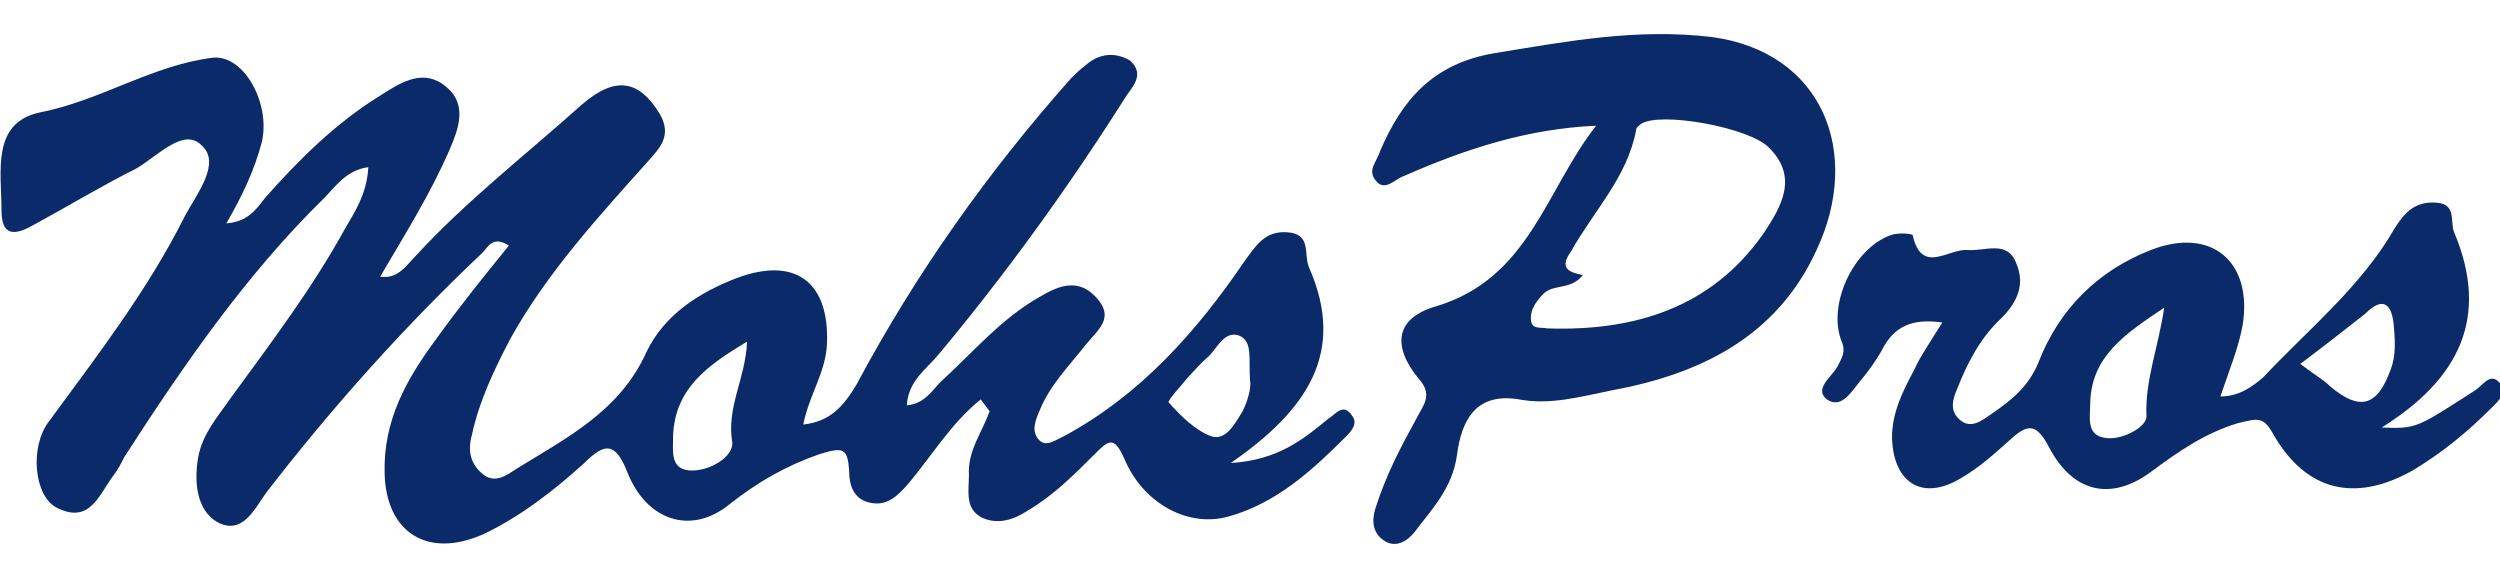
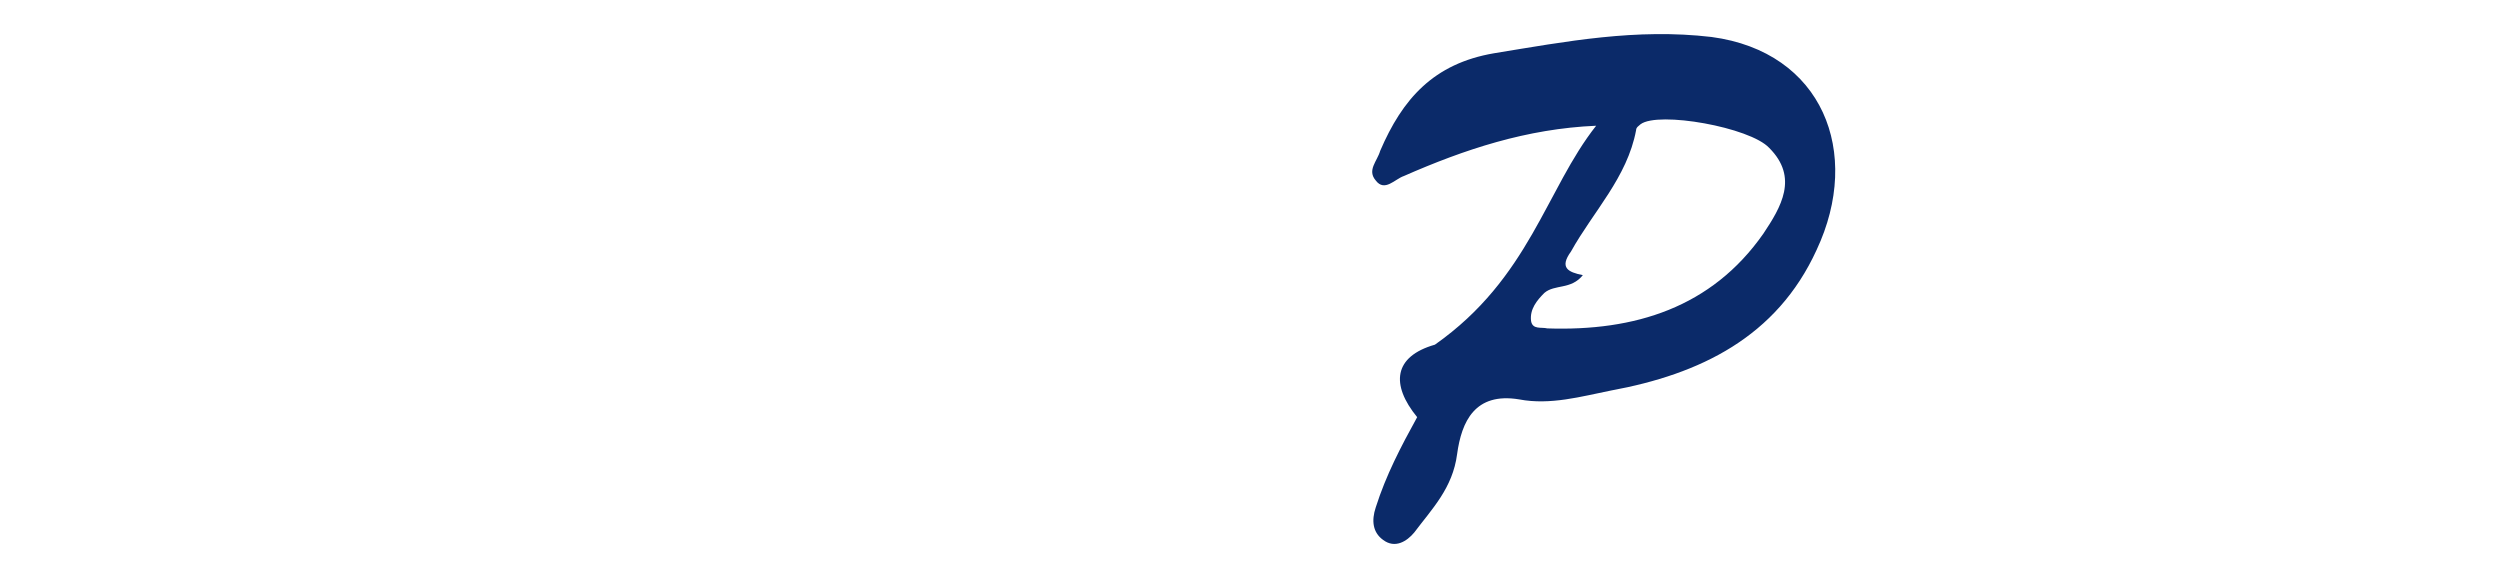
<svg xmlns="http://www.w3.org/2000/svg" version="1.1" id="Layer_1" x="0px" y="0px" viewBox="0 0 169 39" style="enable-background:new 0 0 169 39;" xml:space="preserve">
-   <path style="fill:#0B2A69;" d="M66.3,27c-2,1.6-3.3,3.8-4.9,5.7c-0.7,0.8-1.4,1.5-2.5,1.3c-1.2-0.2-1.5-1.2-1.5-2.2c-0.1-1.5-0.4-1.6-2-1.1  c-2.3,0.8-4.2,1.9-6.1,3.4c-2.6,2.1-5.6,1.1-6.9-2.2c-0.8-2-1.5-2-2.9-0.6c-2.1,1.9-4.3,3.6-6.8,4.8C28.9,37.8,26.1,36,26,32  c-0.1-3.6,1.5-6.4,3.5-9.1c1.5-2.1,3.2-4.2,4.9-6.3c-1.1-0.7-1.4,0.1-1.8,0.5C27.3,22.1,22.4,27.6,18,33.3c-0.8,1.1-1.6,2.9-3.3,2  c-1.4-0.8-1.6-2.7-1.3-4.4c0.3-1.6,1.3-2.7,2.2-4c2.7-3.7,5.5-7.4,7.7-11.4c0.7-1.2,1.5-2.4,1.6-4.2c-1.5,0.2-2.2,1.3-3,2.1  c-5.3,5.2-9.5,11.3-13.5,17.5c-0.2,0.4-0.4,0.8-0.7,1.2c-1,1.3-1.6,3.4-3.9,2.2c-1.5-0.8-1.8-4.1-0.5-5.8c3.3-4.5,6.7-8.9,9.2-13.9  c0.8-1.5,2.5-3.6,1.1-4.8c-1.2-1.2-3,0.8-4.4,1.6c-2.4,1.2-4.7,2.6-7.1,3.9c-1.3,0.7-2,0.5-2-1.1c0-2.6-0.7-5.9,2.6-6.6  c4.1-0.8,7.6-3.2,11.7-3.7c2.1-0.2,3.9,3.1,3.3,5.7c-0.5,1.9-1.3,3.6-2.4,5.5c1.4-0.1,2-0.9,2.6-1.7c2.3-2.6,4.8-5.1,7.9-7  c1.4-0.9,2.9-1.8,4.4-0.5c1.4,1.2,0.8,2.8,0.2,4.2c-1.3,3-3,5.7-4.7,8.6c1.2,0.2,1.8-0.8,2.4-1.4c3.4-3.7,7.4-6.8,11.2-10.2  c2.3-2,3.9-1.7,5.3,0.6c0.8,1.4,0.1,2.2-0.7,3.1c-3.4,3.8-6.9,7.6-9.4,12.1c-1.1,2.1-2.1,4.2-2.6,6.5c-0.3,1.1-0.1,2,0.8,2.7  c0.8,0.6,1.6,0,2.2-0.4c3.4-2.1,7-3.9,8.8-7.9c1.2-2.5,3.5-4,6.1-5c4-1.5,6.3,0.3,6.1,4.5c-0.1,1.9-1.2,3.4-1.6,5.4  c1.8-0.2,2.7-1.2,3.6-2.7c4-7.5,8.9-14.4,14.5-20.7c0.3-0.3,0.6-0.6,1-0.9c0.9-0.8,2-0.9,3-0.3C77.5,5.1,76.4,6,76,6.7  c-3.8,6-8,11.8-12.5,17.2c-0.8,1-2.1,1.8-2.2,3.5c1.2-0.1,1.7-1,2.3-1.6c2.2-2,4.1-4.3,6.8-5.8c1.2-0.7,2.5-1.2,3.7,0.1  c1.3,1.4,0.1,2.2-0.7,3.2c-1.1,1.4-2.4,2.7-3.1,4.4c-0.3,0.7-0.6,1.4-0.1,2c0.5,0.6,1.2,0,1.7-0.2c5.2-2.8,9-7.1,12.2-11.8  c0.8-1.1,1.4-2.1,2.9-2c1.7,0.1,1.1,1.5,1.5,2.4c2.5,5.7-0.1,9.6-5.3,13.2c3.2-0.2,4.9-1.6,6.6-3c0.5-0.3,1-1.1,1.6-0.2  c0.4,0.5,0,1-0.4,1.4c-2.3,2.3-4.7,4.5-7.9,5.4c-2.7,0.8-5.8-0.8-7.1-3.9c-0.7-1.6-1.1-1.2-2-0.3c-1.4,1.4-2.8,2.8-4.5,3.8  c-0.9,0.6-2,1-3.1,0.5c-1.2-0.6-0.9-1.8-0.9-2.9c-0.1-1.6,0.9-2.9,1.4-4.3L66.3,27z M50.5,23.1c-2.7,1.6-4.9,3.2-5,6.4  c0,1-0.2,2.2,1.1,2.3c1.3,0.1,3-0.9,2.9-1.9C49.1,27.5,50.4,25.6,50.5,23.1z M84.5,25.7c-0.1-1.4,0.2-2.6-0.7-3  c-1-0.4-1.5,0.8-2.1,1.4c-0.5,0.4-0.9,0.9-1.3,1.3c-0.5,0.6-1.5,1.7-1.4,1.8c0.8,0.9,1.8,1.9,2.9,2.3c1,0.3,1.6-0.9,2.1-1.7  C84.4,27,84.6,26.1,84.5,25.7z" />
-   <path style="fill:#0B2A69;" d="M131.3,21.8c-2.1-0.3-3.3,0.3-4.1,1.9c-0.4,0.7-0.9,1.4-1.4,2c-0.6,0.7-1.3,2-2.3,1.3  c-0.9-0.7,0.3-1.5,0.7-2.2c0.3-0.6,0.6-1,0.3-1.7c-1-2.5,0.8-6.3,3.3-7.2c0.5-0.2,1.5-0.1,1.5,0c0.6,2.7,2.4,0.9,3.7,1  c1.2,0.1,2.7-0.7,3.3,0.9c0.6,1.4,0.1,2.6-1,3.7c-1.4,1.3-2.3,3-3,4.8c-0.3,0.7-0.5,1.4,0.1,2c0.8,0.8,1.6,0.1,2.2-0.3  c1.3-0.9,2.5-1.8,3.2-3.5c1.4-3.6,4-6.2,7.6-7.6c4.1-1.6,6.9,0.8,6.2,5.1c-0.3,1.6-0.9,3-1.5,4.8c1.3,0,2.2-0.7,2.9-1.3  c3.1-3.3,6.6-6.1,8.9-10.1c0.7-1.1,1.4-1.8,2.8-1.7c1.4,0.1,0.9,1.3,1.2,2c2.4,5.7,0.4,9.9-4.9,13.2c2.4,0.1,2.4,0,6.3-2.5  c0.5-0.3,1-1.2,1.6-0.6c0.7,0.7,0,1.3-0.5,1.8c-1.6,1.6-3.3,3-5.3,4.2c-3.9,2.2-7.2,1.4-9.4-2.4c-0.7-1.3-1.1-1.1-2.4-0.8  c-2.3,0.7-4,1.9-5.9,3.3c-2.7,2-5.3,1.4-6.9-1.7c-0.9-1.7-1.5-1.5-2.7-0.4c-1,0.9-2,1.8-3.2,2.5c-2.6,1.6-4.6,0.4-4.7-2.7  c0-1.7,0.7-3.1,1.5-4.6C129.8,24.1,130.5,23.1,131.3,21.8z M146.3,20.8c-2.7,1.8-4.9,3.3-5,6.4c0,1-0.3,2.2,1,2.4  c1.2,0.2,2.9-0.8,2.8-1.5C145,25.7,145.9,23.5,146.3,20.8z M155.5,24.6c1.2,0.9,1.6,1.1,2,1.5c2,1.7,3.2,1.4,4.1-1.1  c0.4-1,0.3-2.1,0.2-3.2c-0.2-1.5-0.9-1.6-1.9-0.6C158.5,22.3,157.1,23.4,155.5,24.6z" />
-   <path style="fill:#0B2A69;" d="M107.9,8.5c-4.7,0.2-8.9,1.6-13,3.4c-0.6,0.2-1.3,1.1-1.9,0.3c-0.6-0.7,0.1-1.3,0.3-2c1.5-3.5,3.6-5.9,7.7-6.6  c4.9-0.8,9.6-1.7,14.7-1.1c7.5,1,10.2,7.8,7.1,14.4c-2.7,5.9-7.9,8.4-13.9,9.5c-2,0.4-4.1,1-6.2,0.6c-3-0.5-3.9,1.5-4.2,3.7  c-0.3,2.3-1.7,3.7-2.9,5.3c-0.5,0.6-1.3,1.1-2.1,0.5c-0.7-0.5-0.8-1.3-0.5-2.2c0.7-2.2,1.7-4.1,2.8-6.1c0.4-0.8,1.1-1.5,0.1-2.6  c-1.8-2.2-1.6-4.1,1.2-4.9C103.4,18.8,104.5,12.8,107.9,8.5z M107,18.6c-0.8,1-1.9,0.6-2.6,1.2c-0.5,0.5-1,1.1-0.9,1.9  c0.1,0.6,0.7,0.4,1.1,0.5c5.9,0.2,11.1-1.4,14.6-6.4c1.2-1.8,2.4-3.8,0.4-5.8c-1.3-1.4-7.5-2.5-8.7-1.6c-0.1,0.1-0.3,0.2-0.3,0.4  c-0.6,3.2-2.9,5.5-4.4,8.2C105.4,18.1,106,18.4,107,18.6z" />
+   <path style="fill:#0B2A69;" d="M107.9,8.5c-4.7,0.2-8.9,1.6-13,3.4c-0.6,0.2-1.3,1.1-1.9,0.3c-0.6-0.7,0.1-1.3,0.3-2c1.5-3.5,3.6-5.9,7.7-6.6  c4.9-0.8,9.6-1.7,14.7-1.1c7.5,1,10.2,7.8,7.1,14.4c-2.7,5.9-7.9,8.4-13.9,9.5c-2,0.4-4.1,1-6.2,0.6c-3-0.5-3.9,1.5-4.2,3.7  c-0.3,2.3-1.7,3.7-2.9,5.3c-0.5,0.6-1.3,1.1-2.1,0.5c-0.7-0.5-0.8-1.3-0.5-2.2c0.7-2.2,1.7-4.1,2.8-6.1c-1.8-2.2-1.6-4.1,1.2-4.9C103.4,18.8,104.5,12.8,107.9,8.5z M107,18.6c-0.8,1-1.9,0.6-2.6,1.2c-0.5,0.5-1,1.1-0.9,1.9  c0.1,0.6,0.7,0.4,1.1,0.5c5.9,0.2,11.1-1.4,14.6-6.4c1.2-1.8,2.4-3.8,0.4-5.8c-1.3-1.4-7.5-2.5-8.7-1.6c-0.1,0.1-0.3,0.2-0.3,0.4  c-0.6,3.2-2.9,5.5-4.4,8.2C105.4,18.1,106,18.4,107,18.6z" />
</svg>